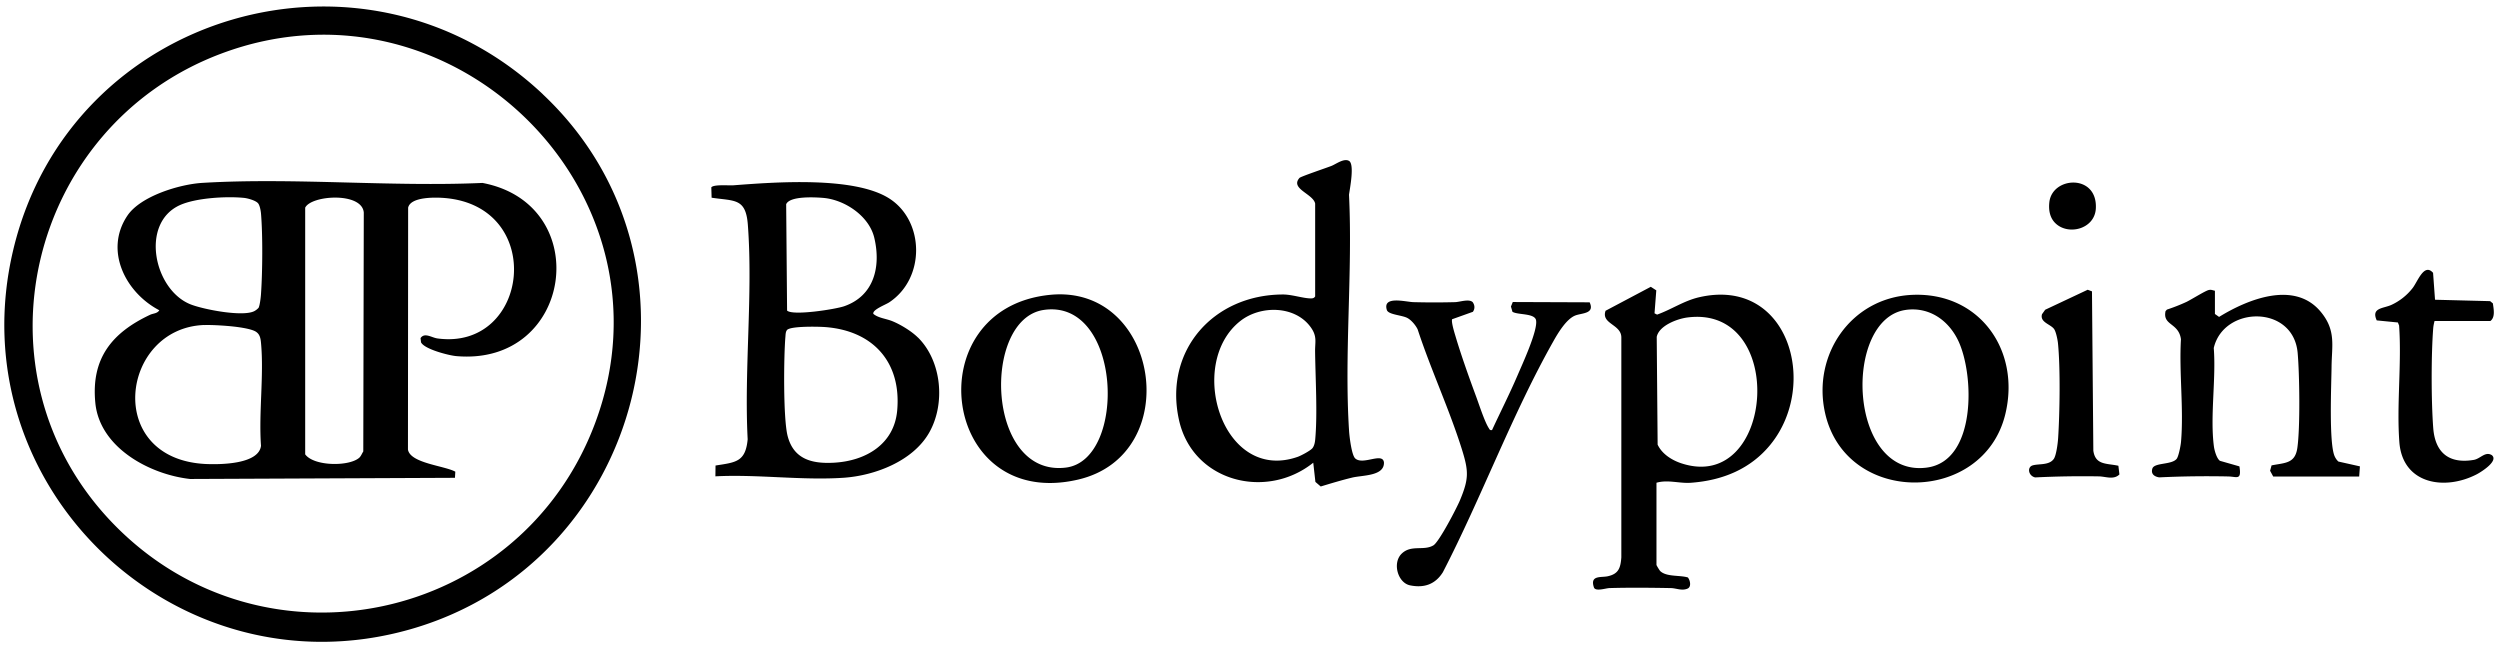
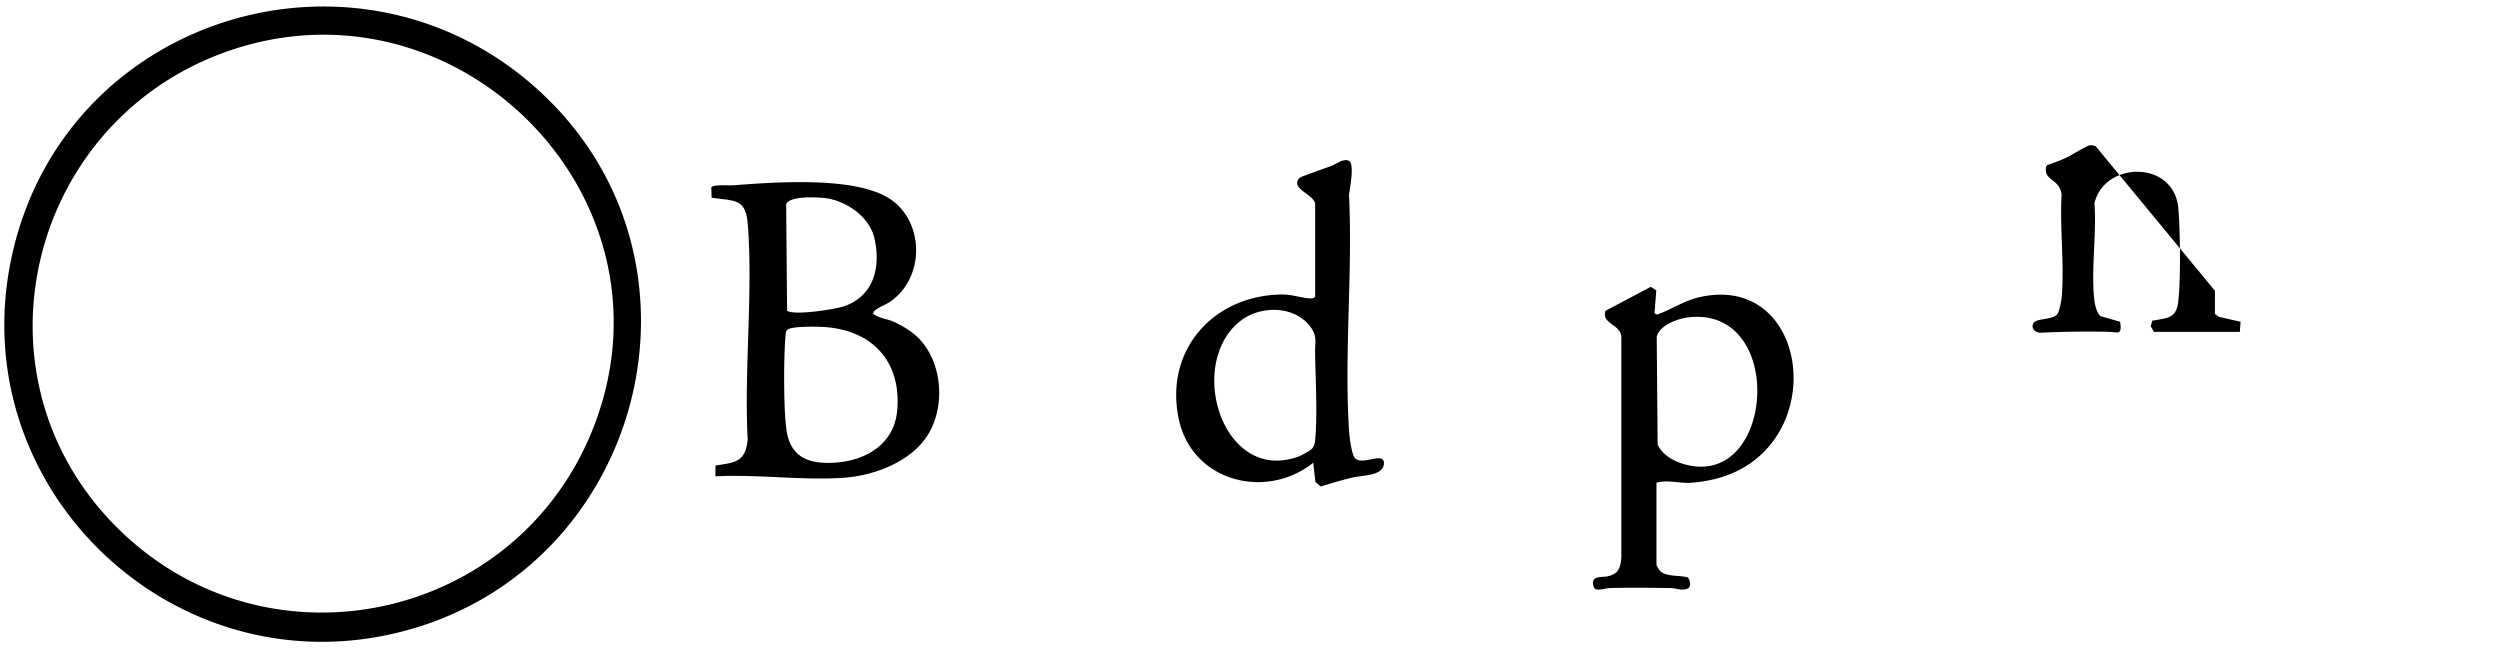
<svg xmlns="http://www.w3.org/2000/svg" width="192" height="50" fill="none" viewBox="0 0 192 50">
-   <path fill="#000" d="M41.687 7.238c13.703 12.91 7.79 35.952-10.155 41.086S-3.331 37.37 1.024 19.163C5.394.875 27.99-5.671 41.692 7.238zM8.702 40.224c11.497 11.854 31.3 7.621 37.021-7.776 6.58-17.71-11.056-34.956-28.72-28.335C2.16 9.674-2.463 28.713 8.702 40.224M70.51 25.93c1.82 1.816 2.111 5.082.853 7.293-1.257 2.21-4.195 3.303-6.555 3.468-3.215.22-6.627-.277-9.865-.108l.01-.83c1.544-.245 2.304-.264 2.468-2.014-.277-5.36.413-11.164.014-16.472-.155-2.07-1.018-1.816-2.783-2.083l-.023-.793c.178-.245 1.351-.132 1.694-.16 3.158-.24 9.296-.713 11.99 1.023s2.764 6.12-.019 7.964c-.29.192-1.314.567-1.22.887.38.323.986.366 1.464.563.639.262 1.479.774 1.967 1.262zm-10.062-2.079c.422.418 3.712-.098 4.388-.333 2.309-.803 2.83-3.06 2.309-5.256-.395-1.666-2.244-2.905-3.881-3.06-.634-.056-2.614-.169-2.886.484zm0 1.492c-.113.122-.113.343-.127.503-.131 1.52-.178 6.311.17 7.644.464 1.779 1.862 2.14 3.552 2.046 2.426-.131 4.627-1.403 4.861-4.007.334-3.717-1.858-6.139-5.537-6.41-.516-.038-2.628-.085-2.919.22zM101.004 15.634c-.15-.75-1.948-1.135-1.202-1.97.09-.104 2.093-.78 2.45-.92s.962-.615 1.356-.385c.432.258.061 2.107-.004 2.6.29 5.936-.376 12.224.004 18.123.028.441.193 1.868.474 2.126.601.544 2.103-.502 2.206.305.037 1.065-1.647.971-2.455 1.169-.807.197-1.609.44-2.402.68l-.408-.352-.165-1.474c-3.627 2.9-9.263 1.446-10.31-3.275-1.187-5.35 2.661-9.644 7.997-9.644.685 0 1.548.3 2.126.3.15 0 .244-.018.333-.15zm-.226 18.81c.155-.184.207-.451.23-.69.183-2.005.015-4.684-.009-6.758-.009-.742.174-1.16-.338-1.868-1.201-1.666-3.838-1.694-5.387-.488-4.195 3.27-1.417 12.464 4.378 10.45.249-.084.972-.469 1.126-.652zM127.217 37.075v6.312c0 .028.235.427.296.479.488.45 1.506.295 2.116.483.179.22.282.723-.023.854-.432.192-.864-.028-1.277-.038-1.544-.028-3.191-.046-4.73 0-.282.01-1.075.287-1.187-.056-.315-.948.535-.741 1.051-.85.854-.178.995-.656 1.056-1.45V25.94c.023-1.042-1.572-1.046-1.211-2.074l3.473-1.84.422.273-.136 1.764.197.099c1.093-.39 2.065-1.061 3.205-1.328 6.875-1.605 9.254 6.677 5.514 11.295-1.534 1.896-3.702 2.769-6.114 2.947-.906.066-1.774-.258-2.657 0zm2.384-12.694c-.779.099-2.187.62-2.365 1.492l.07 8.274c.338.723 1.098 1.201 1.835 1.44 7.161 2.338 8.17-12.191.46-11.206M170.106 22.33v1.784l.319.225c2.21-1.361 5.819-2.83 7.827-.37 1.164 1.421.831 2.566.812 4.19-.014 1.375-.216 5.918.244 6.898.071.15.16.282.282.39l1.652.37-.057.78h-6.602l-.24-.442.113-.413c1.018-.206 1.807-.122 1.98-1.342.226-1.558.169-5.669.024-7.297-.329-3.717-5.688-3.628-6.443-.376.187 2.38-.296 5.261.014 7.58.042.295.211.91.46 1.083l1.497.428c.178 1.107-.202.783-.869.774a77 77 0 0 0-5.293.07c-.371-.056-.652-.263-.526-.67.146-.48 1.469-.278 1.863-.747.155-.183.315-1.032.338-1.3.221-2.515-.155-5.345-.004-7.893-.174-1.277-1.422-1.042-1.183-2.159l.108-.117a14 14 0 0 0 1.502-.591c.384-.188 1.422-.84 1.698-.91.202-.048.301.018.484.055" />
-   <path fill="#000" d="M80.645 22.644c8.386-.836 10.399 12.276 2.144 14.19-10.535 2.45-12.459-13.167-2.144-14.19m-.484 1.159c-4.767.694-4.444 12.867 1.7 12.107 4.725-.582 4.302-12.985-1.7-12.107M146.764 22.65c5.219-.287 8.447 4.223 7.241 9.17-1.689 6.94-12.252 7.062-13.843-.118-.986-4.44 1.98-8.794 6.602-9.052m-.389 1.15c-4.866.666-4.468 12.91 1.605 12.111 3.825-.502 3.651-7.123 2.421-9.728-.746-1.581-2.224-2.628-4.026-2.384M113.121 23.946l-1.6.572c-.071.216.169.995.249 1.263.441 1.492 1.051 3.2 1.595 4.67.23.623.643 1.904.962 2.411.075.117.089.202.263.164.643-1.389 1.342-2.764 1.947-4.176.366-.859 1.582-3.473 1.432-4.257-.108-.553-1.399-.394-1.812-.647l-.117-.404.141-.347 5.903.023c.413.892-.596.812-1.107 1.014-.685.272-1.328 1.352-1.68 1.98-3.163 5.599-5.519 12-8.485 17.735-.577.92-1.426 1.229-2.515 1.008-.953-.192-1.38-1.727-.648-2.435.732-.709 1.68-.193 2.431-.634.437-.253 1.797-2.872 2.046-3.468.685-1.647.676-2.21.15-3.9-.962-3.073-2.393-6.147-3.402-9.225-.15-.31-.469-.695-.774-.864-.413-.234-1.478-.253-1.591-.624-.347-1.122 1.455-.615 2.051-.6a60 60 0 0 0 3.191 0c.361-.01 1.06-.268 1.347-.005.168.23.192.506.018.75zM186.977 24.644a3.3 3.3 0 0 0-.103.526c-.164 2.06-.159 5.66 0 7.72.15 1.886 1.22 2.75 3.111 2.43.517-.089.869-.67 1.38-.37.558.44-.788 1.285-1.145 1.473-2.464 1.281-5.706.765-5.95-2.473-.216-2.89.187-6.03-.019-8.95l-.094-.234-1.624-.16c-.446-.98.502-.905 1.131-1.192a4.4 4.4 0 0 0 1.614-1.276c.395-.493.887-1.976 1.582-1.183l.15 2.065 4.233.108.211.174c.057.427.197 1.06-.192 1.351h-4.289zM160.34 22.255l.324.122.104 12.234c.154 1.126 1.032.962 1.924 1.159l.079.666c-.436.437-1.056.16-1.572.15a74 74 0 0 0-4.899.08c-.521-.117-.638-.788-.192-.924.483-.141 1.267.01 1.623-.498.193-.272.31-1.215.333-1.59.127-1.939.179-5.42-.014-7.317-.028-.253-.15-.858-.291-1.06-.262-.38-1.112-.516-.933-1.145l.244-.343 3.27-1.539zM157.807 17.094c-.395-.422-.479-.995-.418-1.558.216-2 3.721-2.196 3.571.483-.089 1.596-2.182 2.107-3.153 1.075M34.968 36.222l-.028.474-20.339.09c-3.093-.343-6.936-2.394-7.278-5.83-.343-3.434 1.28-5.405 4.204-6.78.254-.118.545-.09.709-.348-2.595-1.351-4.252-4.594-2.45-7.269 1.019-1.51 4.022-2.412 5.772-2.515 7.011-.418 14.44.319 21.498.005 8.649 1.642 6.969 14.097-2.023 13.299-.572-.052-2.454-.535-2.698-1.06l-.037-.32c.31-.46.849-.037 1.3.024 7.053.957 8.376-10.118.567-10.784-.68-.057-2.628-.118-2.82.741l-.014 18.574c.169 1.056 2.816 1.244 3.641 1.704zm-15.149-20.61c-.178-.216-.797-.386-1.079-.414-1.347-.136-3.693-.004-4.932.559-3.055 1.394-1.994 6.48.812 7.612.98.394 4.026.985 4.913.525q.183-.099.324-.253c.099-.174.174-.826.188-1.066.117-1.675.14-4.519 0-6.175-.02-.22-.09-.624-.226-.789m7.805 19.507c.108-.108.187-.314.276-.446l.038-18.353c-.145-1.59-4.031-1.333-4.5-.37v18.944c.68.939 3.458.948 4.186.23zM15.69 24.96c-6.43.22-7.743 10.334.155 10.677 1.103.046 4.026.018 4.2-1.399-.183-2.544.234-5.406 0-7.907-.028-.305-.075-.62-.338-.817-.361-.296-1.704-.436-2.22-.479s-1.3-.089-1.797-.07z" />
+   <path fill="#000" d="M41.687 7.238c13.703 12.91 7.79 35.952-10.155 41.086S-3.331 37.37 1.024 19.163C5.394.875 27.99-5.671 41.692 7.238zM8.702 40.224c11.497 11.854 31.3 7.621 37.021-7.776 6.58-17.71-11.056-34.956-28.72-28.335C2.16 9.674-2.463 28.713 8.702 40.224M70.51 25.93c1.82 1.816 2.111 5.082.853 7.293-1.257 2.21-4.195 3.303-6.555 3.468-3.215.22-6.627-.277-9.865-.108l.01-.83c1.544-.245 2.304-.264 2.468-2.014-.277-5.36.413-11.164.014-16.472-.155-2.07-1.018-1.816-2.783-2.083l-.023-.793c.178-.245 1.351-.132 1.694-.16 3.158-.24 9.296-.713 11.99 1.023s2.764 6.12-.019 7.964c-.29.192-1.314.567-1.22.887.38.323.986.366 1.464.563.639.262 1.479.774 1.967 1.262zm-10.062-2.079c.422.418 3.712-.098 4.388-.333 2.309-.803 2.83-3.06 2.309-5.256-.395-1.666-2.244-2.905-3.881-3.06-.634-.056-2.614-.169-2.886.484zm0 1.492c-.113.122-.113.343-.127.503-.131 1.52-.178 6.311.17 7.644.464 1.779 1.862 2.14 3.552 2.046 2.426-.131 4.627-1.403 4.861-4.007.334-3.717-1.858-6.139-5.537-6.41-.516-.038-2.628-.085-2.919.22zM101.004 15.634c-.15-.75-1.948-1.135-1.202-1.97.09-.104 2.093-.78 2.45-.92s.962-.615 1.356-.385c.432.258.061 2.107-.004 2.6.29 5.936-.376 12.224.004 18.123.028.441.193 1.868.474 2.126.601.544 2.103-.502 2.206.305.037 1.065-1.647.971-2.455 1.169-.807.197-1.609.44-2.402.68l-.408-.352-.165-1.474c-3.627 2.9-9.263 1.446-10.31-3.275-1.187-5.35 2.661-9.644 7.997-9.644.685 0 1.548.3 2.126.3.15 0 .244-.018.333-.15zm-.226 18.81c.155-.184.207-.451.23-.69.183-2.005.015-4.684-.009-6.758-.009-.742.174-1.16-.338-1.868-1.201-1.666-3.838-1.694-5.387-.488-4.195 3.27-1.417 12.464 4.378 10.45.249-.084.972-.469 1.126-.652zM127.217 37.075v6.312c0 .028.235.427.296.479.488.45 1.506.295 2.116.483.179.22.282.723-.023.854-.432.192-.864-.028-1.277-.038-1.544-.028-3.191-.046-4.73 0-.282.01-1.075.287-1.187-.056-.315-.948.535-.741 1.051-.85.854-.178.995-.656 1.056-1.45V25.94c.023-1.042-1.572-1.046-1.211-2.074l3.473-1.84.422.273-.136 1.764.197.099c1.093-.39 2.065-1.061 3.205-1.328 6.875-1.605 9.254 6.677 5.514 11.295-1.534 1.896-3.702 2.769-6.114 2.947-.906.066-1.774-.258-2.657 0zm2.384-12.694c-.779.099-2.187.62-2.365 1.492l.07 8.274c.338.723 1.098 1.201 1.835 1.44 7.161 2.338 8.17-12.191.46-11.206M170.106 22.33v1.784l.319.225l1.652.37-.057.78h-6.602l-.24-.442.113-.413c1.018-.206 1.807-.122 1.98-1.342.226-1.558.169-5.669.024-7.297-.329-3.717-5.688-3.628-6.443-.376.187 2.38-.296 5.261.014 7.58.042.295.211.91.46 1.083l1.497.428c.178 1.107-.202.783-.869.774a77 77 0 0 0-5.293.07c-.371-.056-.652-.263-.526-.67.146-.48 1.469-.278 1.863-.747.155-.183.315-1.032.338-1.3.221-2.515-.155-5.345-.004-7.893-.174-1.277-1.422-1.042-1.183-2.159l.108-.117a14 14 0 0 0 1.502-.591c.384-.188 1.422-.84 1.698-.91.202-.048.301.018.484.055" />
</svg>